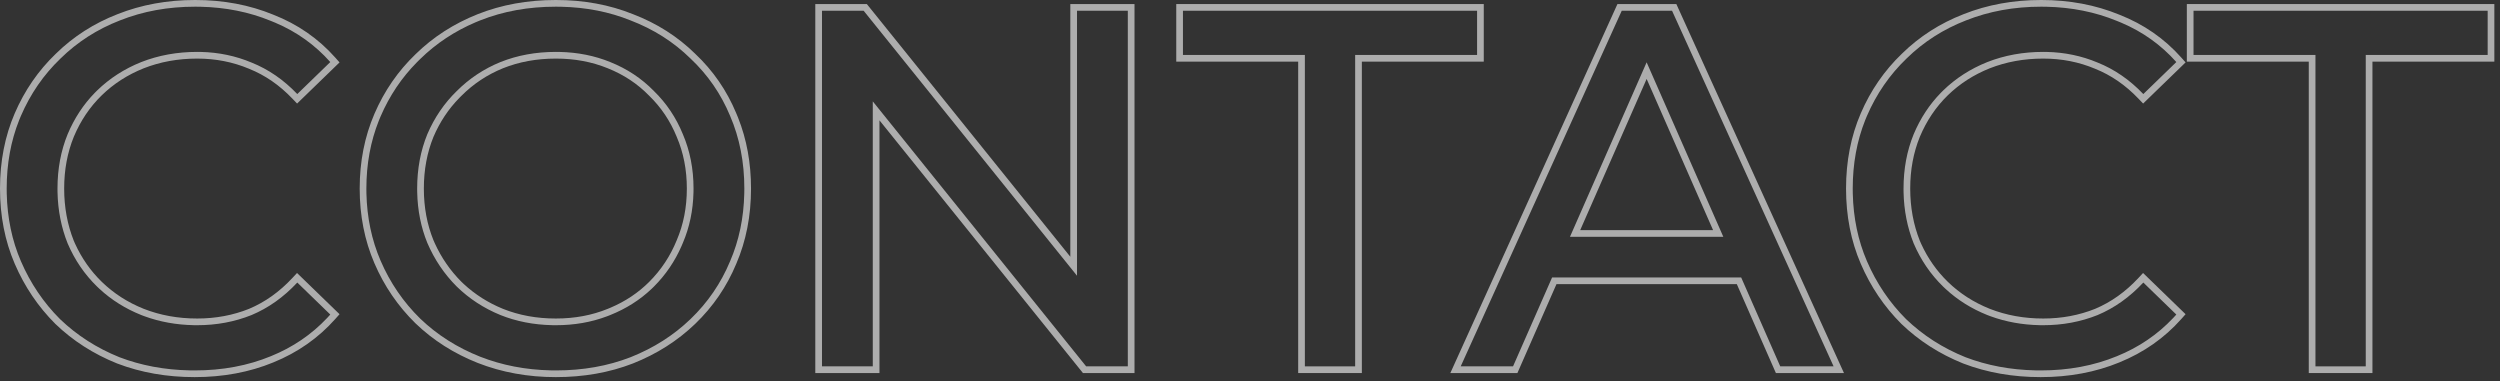
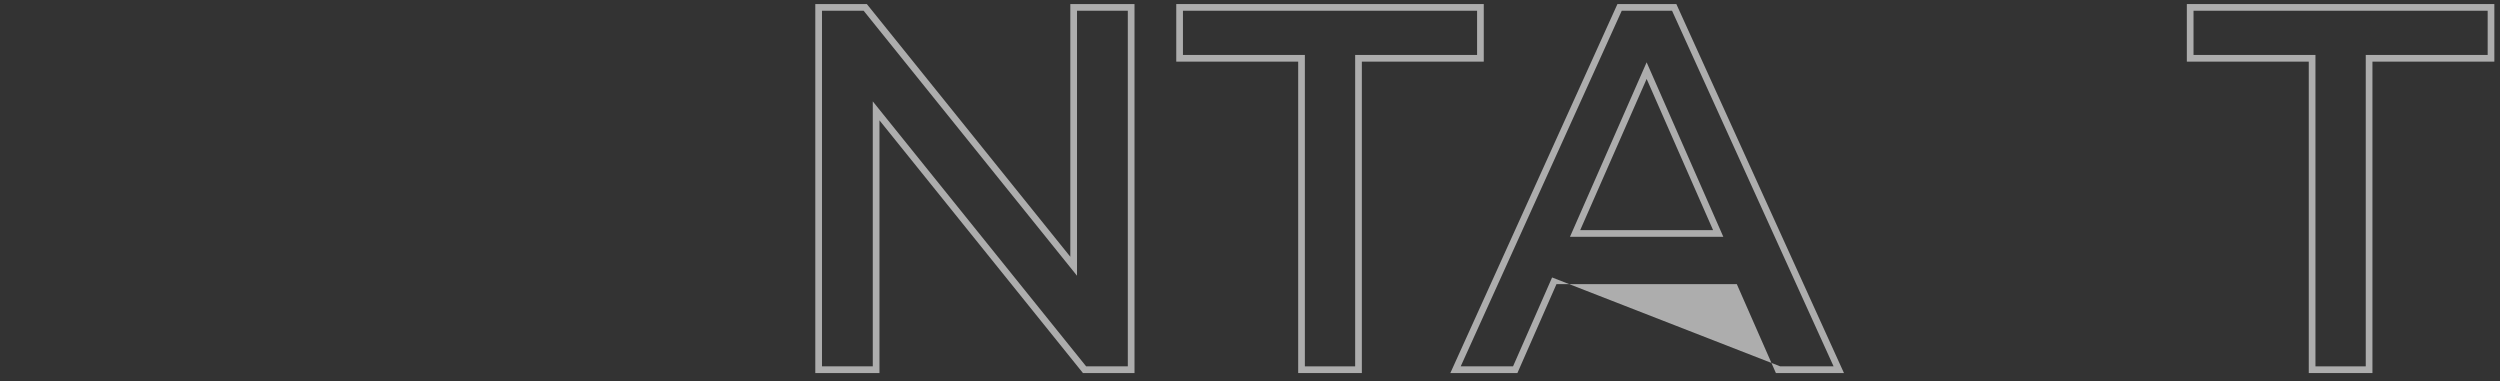
<svg xmlns="http://www.w3.org/2000/svg" width="374" height="57" viewBox="0 0 374 57" fill="none">
  <rect x="0" y="0" width="374" height="57" fill="#333333" stroke="none" />
  <path d="M372.155 8.22V1.607H328.151V8.22H346.392V54.808H353.916V8.22H372.155ZM373.155 9.22H354.916V55.808H345.392V9.22H327.151V0.607H373.155V9.22Z" fill="white" fill-opacity="0.6" />
-   <path d="M284.768 28.208C284.768 25.269 285.274 22.558 286.287 20.075C287.285 17.7 288.639 15.637 290.349 13.886L290.695 13.54C292.57 11.716 294.774 10.296 297.308 9.283C299.892 8.27 302.679 7.764 305.668 7.764L306.207 7.77C308.894 7.832 311.425 8.362 313.8 9.359C316.333 10.373 318.613 11.943 320.64 14.071L325.579 9.283C323.299 6.718 320.552 4.755 317.337 3.393L316.688 3.128C313.457 1.798 309.938 1.091 306.129 1.008L305.363 1C301.31 1 297.56 1.684 294.115 3.052C290.721 4.369 287.757 6.269 285.224 8.752C282.69 11.184 280.715 14.047 279.296 17.34L279.038 17.961C277.791 21.087 277.168 24.503 277.168 28.208L277.176 28.944C277.259 32.611 277.966 35.988 279.296 39.075C280.715 42.368 282.665 45.257 285.147 47.739C287.681 50.171 290.645 52.072 294.039 53.44C297.269 54.675 300.767 55.331 304.531 55.408L305.287 55.416C309.442 55.416 313.242 54.707 316.688 53.288C319.965 51.958 322.775 50.048 325.117 47.56L325.579 47.056L320.64 42.268C318.613 44.446 316.333 46.068 313.8 47.132C311.267 48.145 308.556 48.651 305.668 48.651V47.651C308.436 47.651 311.02 47.166 313.428 46.203C315.814 45.198 317.973 43.666 319.907 41.587L320.603 40.839L326.963 47.004L326.327 47.72C323.791 50.573 320.699 52.736 317.067 54.211L317.068 54.212C313.489 55.686 309.557 56.416 305.287 56.416C301.124 56.416 297.253 55.739 293.683 54.374L293.674 54.37L293.666 54.367C290.158 52.953 287.084 50.985 284.455 48.461L284.447 48.454L284.44 48.446C281.866 45.872 279.845 42.879 278.377 39.472C276.899 36.041 276.168 32.282 276.168 28.208C276.168 24.134 276.899 20.375 278.377 16.944C279.846 13.534 281.895 10.562 284.523 8.037C287.154 5.459 290.232 3.487 293.746 2.122C297.319 0.703 301.196 2.83954e-05 305.363 0C309.578 0 313.478 0.728 317.051 2.196C320.69 3.62 323.788 5.762 326.327 8.619L326.963 9.335L320.611 15.492L319.915 14.762C317.98 12.73 315.818 11.244 313.428 10.288L313.42 10.285L313.412 10.281C311.008 9.271 308.43 8.764 305.668 8.764C302.794 8.764 300.132 9.251 297.673 10.215L297.672 10.214C295.258 11.181 293.168 12.529 291.393 14.256C289.619 15.982 288.225 18.047 287.21 20.463C286.253 22.812 285.768 25.39 285.768 28.208C285.768 31.02 286.251 33.621 287.207 36.022L287.401 36.462C288.396 38.642 289.727 40.538 291.393 42.159C293.168 43.886 295.258 45.233 297.672 46.2C300.131 47.164 302.794 47.651 305.668 47.651V48.651L305.109 48.645C302.516 48.59 300.077 48.147 297.794 47.315L297.308 47.132C294.933 46.182 292.847 44.875 291.051 43.213L290.695 42.876C288.821 41.052 287.351 38.899 286.287 36.416C285.337 34.041 284.833 31.487 284.773 28.756L284.768 28.208Z" fill="white" fill-opacity="0.6" />
-   <path d="M250.781 0.607L275.858 55.808H265.673L259.828 42.508H232.848L227.003 55.808H216.971L241.969 0.607H250.781ZM242.613 1.607L218.521 54.808H226.35L232.194 41.508H260.48L266.325 54.808H274.306L250.138 1.607H242.613ZM257.809 35.428H234.866L246.337 9.322L257.809 35.428ZM236.398 34.428H256.277L246.338 11.808L236.398 34.428Z" fill="white" fill-opacity="0.6" />
+   <path d="M250.781 0.607L275.858 55.808H265.673L259.828 42.508H232.848L227.003 55.808H216.971L241.969 0.607H250.781ZM242.613 1.607L218.521 54.808H226.35L232.194 41.508L266.325 54.808H274.306L250.138 1.607H242.613ZM257.809 35.428H234.866L246.337 9.322L257.809 35.428ZM236.398 34.428H256.277L246.338 11.808L236.398 34.428Z" fill="white" fill-opacity="0.6" />
  <path d="M220.972 8.22V1.607H176.968V8.22H195.208V54.808H202.732V8.22H220.972ZM221.972 9.22H203.732V55.808H194.208V9.22H175.968V0.607H221.972V9.22Z" fill="white" fill-opacity="0.6" />
  <path d="M168.721 1.607H161.12V41.248L129.2 1.607H122.969V54.808H130.568V15.166L162.488 54.808H168.721V1.607ZM169.721 55.808H162.01L131.568 18.002V55.808H121.969V0.607H129.679L160.12 38.412V0.607H169.721V55.808Z" fill="white" fill-opacity="0.6" />
-   <path d="M111.353 28.208C111.353 24.256 110.643 20.633 109.225 17.34C107.857 14.046 105.88 11.184 103.296 8.752C100.763 6.269 97.773 4.369 94.328 3.052C91.146 1.769 87.674 1.088 83.912 1.008L83.156 1C79.052 1 75.277 1.684 71.832 3.052L71.191 3.314C68.015 4.662 65.239 6.5 62.864 8.827L62.395 9.289C60.086 11.62 58.267 14.329 56.937 17.416L56.679 18.037C55.432 21.16 54.809 24.551 54.809 28.208L54.816 28.936C54.9 32.557 55.606 35.913 56.937 39C58.355 42.293 60.331 45.181 62.864 47.664C65.397 50.096 68.387 51.995 71.832 53.363C75.109 54.646 78.632 55.327 82.399 55.407L83.156 55.416C87.21 55.416 90.933 54.757 94.328 53.44L94.689 54.372C91.167 55.739 87.319 56.416 83.156 56.416C78.988 56.416 75.089 55.712 71.468 54.295L71.463 54.293C67.904 52.88 64.804 50.911 62.172 48.385L62.164 48.378C59.537 45.803 57.487 42.807 56.018 39.395C54.541 35.967 53.809 32.233 53.809 28.208C53.809 24.183 54.541 20.448 56.018 17.02C57.486 13.61 59.536 10.638 62.164 8.113C64.796 5.533 67.9 3.537 71.463 2.122C75.038 0.703 78.939 0 83.156 0C87.317 1.02491e-05 91.164 0.701 94.685 2.117C98.253 3.481 101.361 5.455 103.996 8.037H103.995C106.673 10.561 108.723 13.532 110.143 16.944L110.411 17.591C111.709 20.845 112.353 24.389 112.353 28.208C112.352 32.282 111.62 36.041 110.143 39.472L110.142 39.471C108.721 42.887 106.669 45.886 103.989 48.461H103.988C101.357 50.987 98.256 52.956 94.697 54.369L94.69 54.372L94.328 53.44C97.773 52.072 100.763 50.171 103.296 47.739C105.88 45.257 107.857 42.368 109.225 39.075C110.555 35.988 111.261 32.611 111.344 28.944L111.353 28.208ZM102.752 28.208C102.752 25.393 102.243 22.817 101.237 20.47L101.233 20.462L101.23 20.453C100.268 18.095 98.9 16.058 97.127 14.332L97.117 14.323L97.107 14.312C95.385 12.543 93.326 11.175 90.917 10.212L90.91 10.21V10.209C88.559 9.249 85.978 8.764 83.156 8.764C80.282 8.764 77.648 9.25 75.243 10.212C72.885 11.175 70.821 12.544 69.043 14.322L68.705 14.66C67.084 16.318 65.798 18.252 64.848 20.47C63.892 22.817 63.408 25.393 63.408 28.208C63.408 31.023 63.892 33.598 64.848 35.945L65.042 36.386C66.036 38.567 67.366 40.49 69.033 42.159L69.371 42.48C71.072 44.057 73.027 45.298 75.243 46.203C77.648 47.165 80.282 47.651 83.156 47.651V48.651L82.599 48.645C79.823 48.586 77.247 48.082 74.872 47.132C72.389 46.118 70.211 44.7 68.336 42.876C66.461 41.001 64.992 38.822 63.928 36.34C62.978 34.012 62.473 31.484 62.414 28.756L62.408 28.208C62.408 25.269 62.914 22.558 63.928 20.075C64.992 17.593 66.461 15.439 68.336 13.615C70.211 11.741 72.389 10.296 74.872 9.283C77.405 8.27 80.167 7.764 83.156 7.764L83.704 7.77C86.433 7.829 88.96 8.333 91.288 9.283C93.821 10.296 96 11.741 97.824 13.615C99.699 15.439 101.143 17.593 102.156 20.075C103.22 22.558 103.752 25.269 103.752 28.208L103.746 28.756C103.684 31.484 103.154 34.012 102.156 36.34L101.961 36.802C100.96 39.093 99.582 41.118 97.824 42.876L97.478 43.213C95.726 44.875 93.663 46.182 91.288 47.132L90.82 47.315C88.466 48.206 85.911 48.651 83.156 48.651V47.651C85.978 47.651 88.559 47.166 90.91 46.206L90.917 46.203L91.365 46.018C93.588 45.068 95.502 43.784 97.117 42.169C98.897 40.389 100.267 38.323 101.23 35.962L101.233 35.954L101.237 35.945C102.243 33.598 102.752 31.023 102.752 28.208Z" fill="white" fill-opacity="0.6" />
-   <path d="M8.6 28.208C8.6 25.269 9.106 22.558 10.119 20.075C11.117 17.7 12.471 15.637 14.181 13.886L14.527 13.54C16.402 11.716 18.606 10.296 21.14 9.283C23.724 8.27 26.511 7.764 29.5 7.764L30.039 7.77C32.726 7.832 35.257 8.362 37.632 9.359C40.165 10.373 42.445 11.943 44.472 14.071L49.411 9.283C47.131 6.718 44.384 4.755 41.169 3.393L40.52 3.128C37.289 1.798 33.77 1.091 29.961 1.008L29.195 1C25.142 1 21.392 1.684 17.947 3.052C14.553 4.369 11.589 6.269 9.056 8.752C6.522 11.184 4.547 14.047 3.128 17.34L2.87 17.961C1.623 21.087 1 24.503 1 28.208L1.008 28.944C1.091 32.611 1.798 35.988 3.128 39.075C4.547 42.368 6.497 45.257 8.979 47.739C11.513 50.171 14.477 52.072 17.871 53.44C21.101 54.675 24.599 55.331 28.363 55.408L29.119 55.416C33.274 55.416 37.074 54.707 40.52 53.288C43.797 51.958 46.607 50.048 48.949 47.56L49.411 47.056L44.472 42.268C42.445 44.446 40.165 46.068 37.632 47.132C35.099 48.145 32.388 48.651 29.5 48.651V47.651C32.268 47.651 34.852 47.166 37.26 46.203C39.645 45.198 41.805 43.666 43.739 41.587L44.435 40.839L50.795 47.004L50.159 47.72C47.623 50.573 44.531 52.736 40.899 54.211L40.9 54.212C37.321 55.686 33.389 56.416 29.119 56.416C24.956 56.416 21.085 55.739 17.515 54.374L17.506 54.37L17.498 54.367C13.99 52.953 10.916 50.985 8.287 48.461L8.279 48.454L8.272 48.446C5.699 45.872 3.677 42.879 2.209 39.472C0.731 36.041 4.69951e-05 32.282 0 28.208C0 24.134 0.731 20.375 2.209 16.944C3.678 13.534 5.727 10.562 8.355 8.037C10.986 5.459 14.064 3.487 17.578 2.122C21.151 0.703 25.028 2.83954e-05 29.195 0C33.41 0 37.31 0.728 40.883 2.196C44.522 3.62 47.62 5.762 50.159 8.619L50.795 9.335L44.443 15.492L43.747 14.762C41.812 12.73 39.65 11.244 37.26 10.288L37.252 10.285L37.244 10.281C34.84 9.271 32.262 8.764 29.5 8.764C26.626 8.764 23.964 9.251 21.505 10.215L21.504 10.214C19.09 11.181 17 12.529 15.225 14.256C13.451 15.982 12.057 18.047 11.042 20.463C10.085 22.812 9.6 25.39 9.6 28.208C9.6 31.02 10.083 33.621 11.039 36.022L11.233 36.462C12.229 38.642 13.559 40.538 15.225 42.159C17 43.886 19.09 45.233 21.504 46.2C23.963 47.164 26.626 47.651 29.5 47.651V48.651L28.941 48.645C26.348 48.59 23.909 48.147 21.626 47.315L21.14 47.132C18.765 46.182 16.679 44.875 14.883 43.213L14.527 42.876C12.653 41.052 11.183 38.899 10.119 36.416C9.169 34.041 8.665 31.487 8.605 28.756L8.6 28.208Z" fill="white" fill-opacity="0.6" />
</svg>